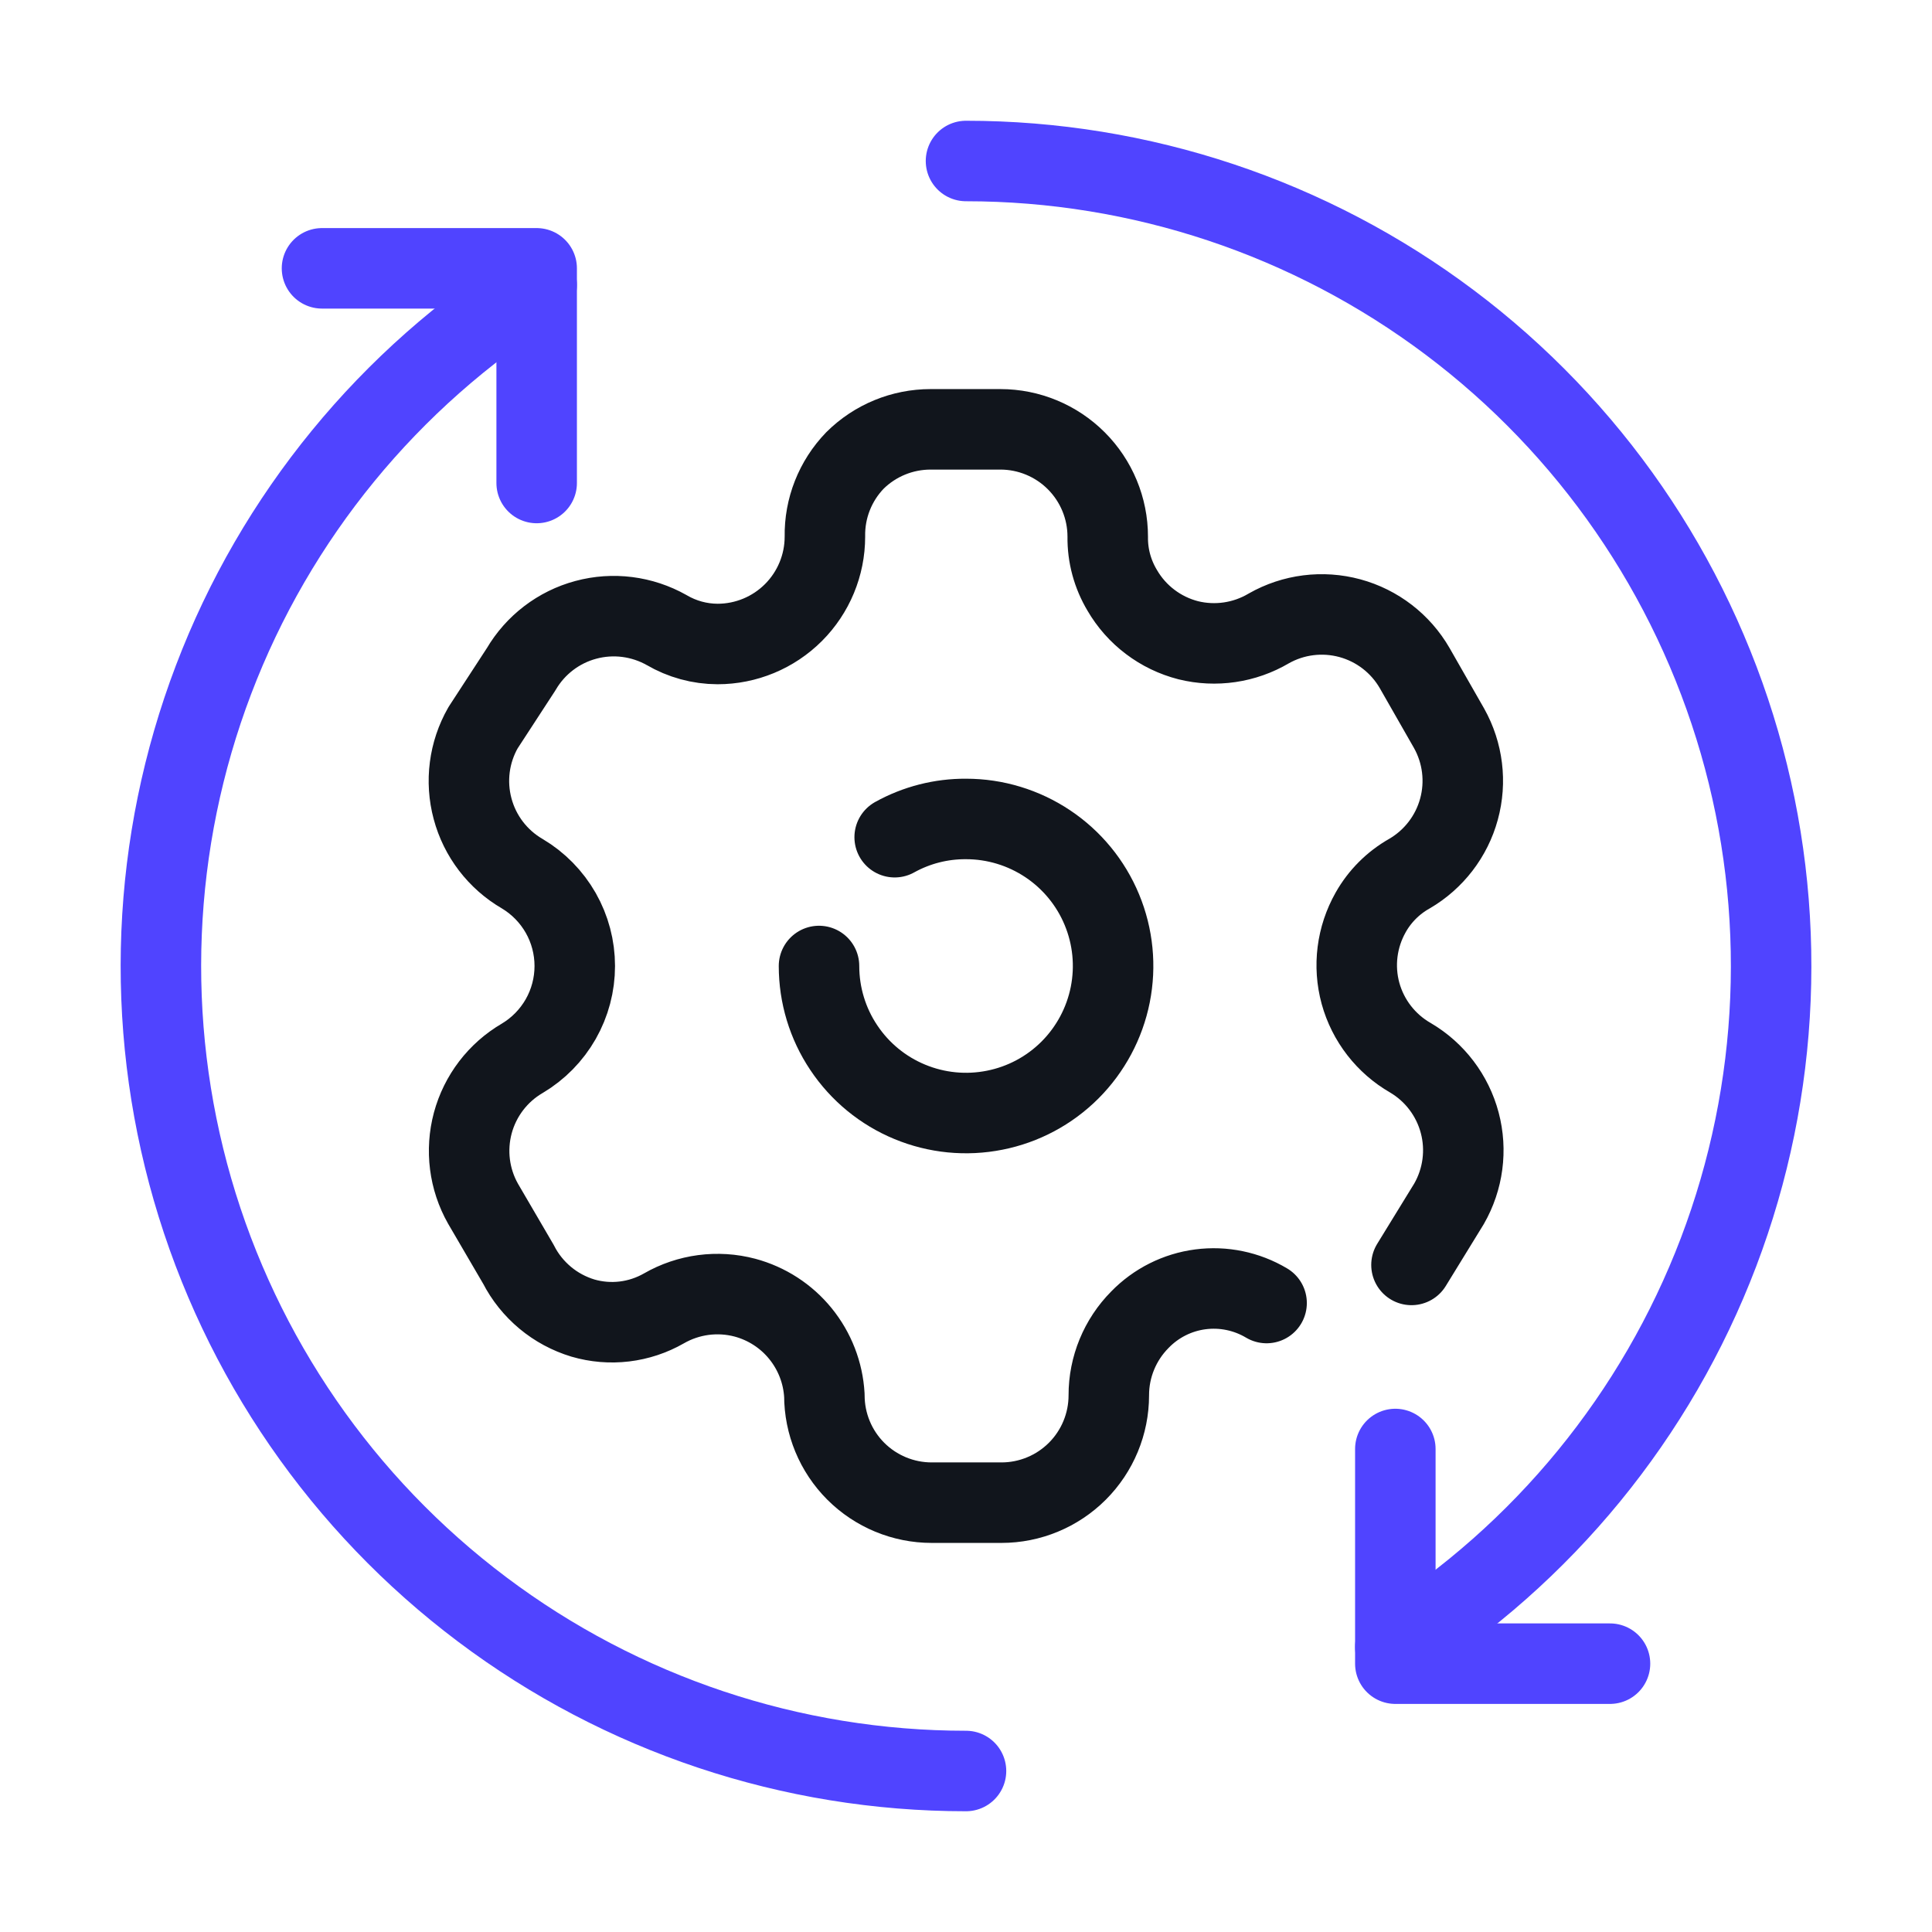
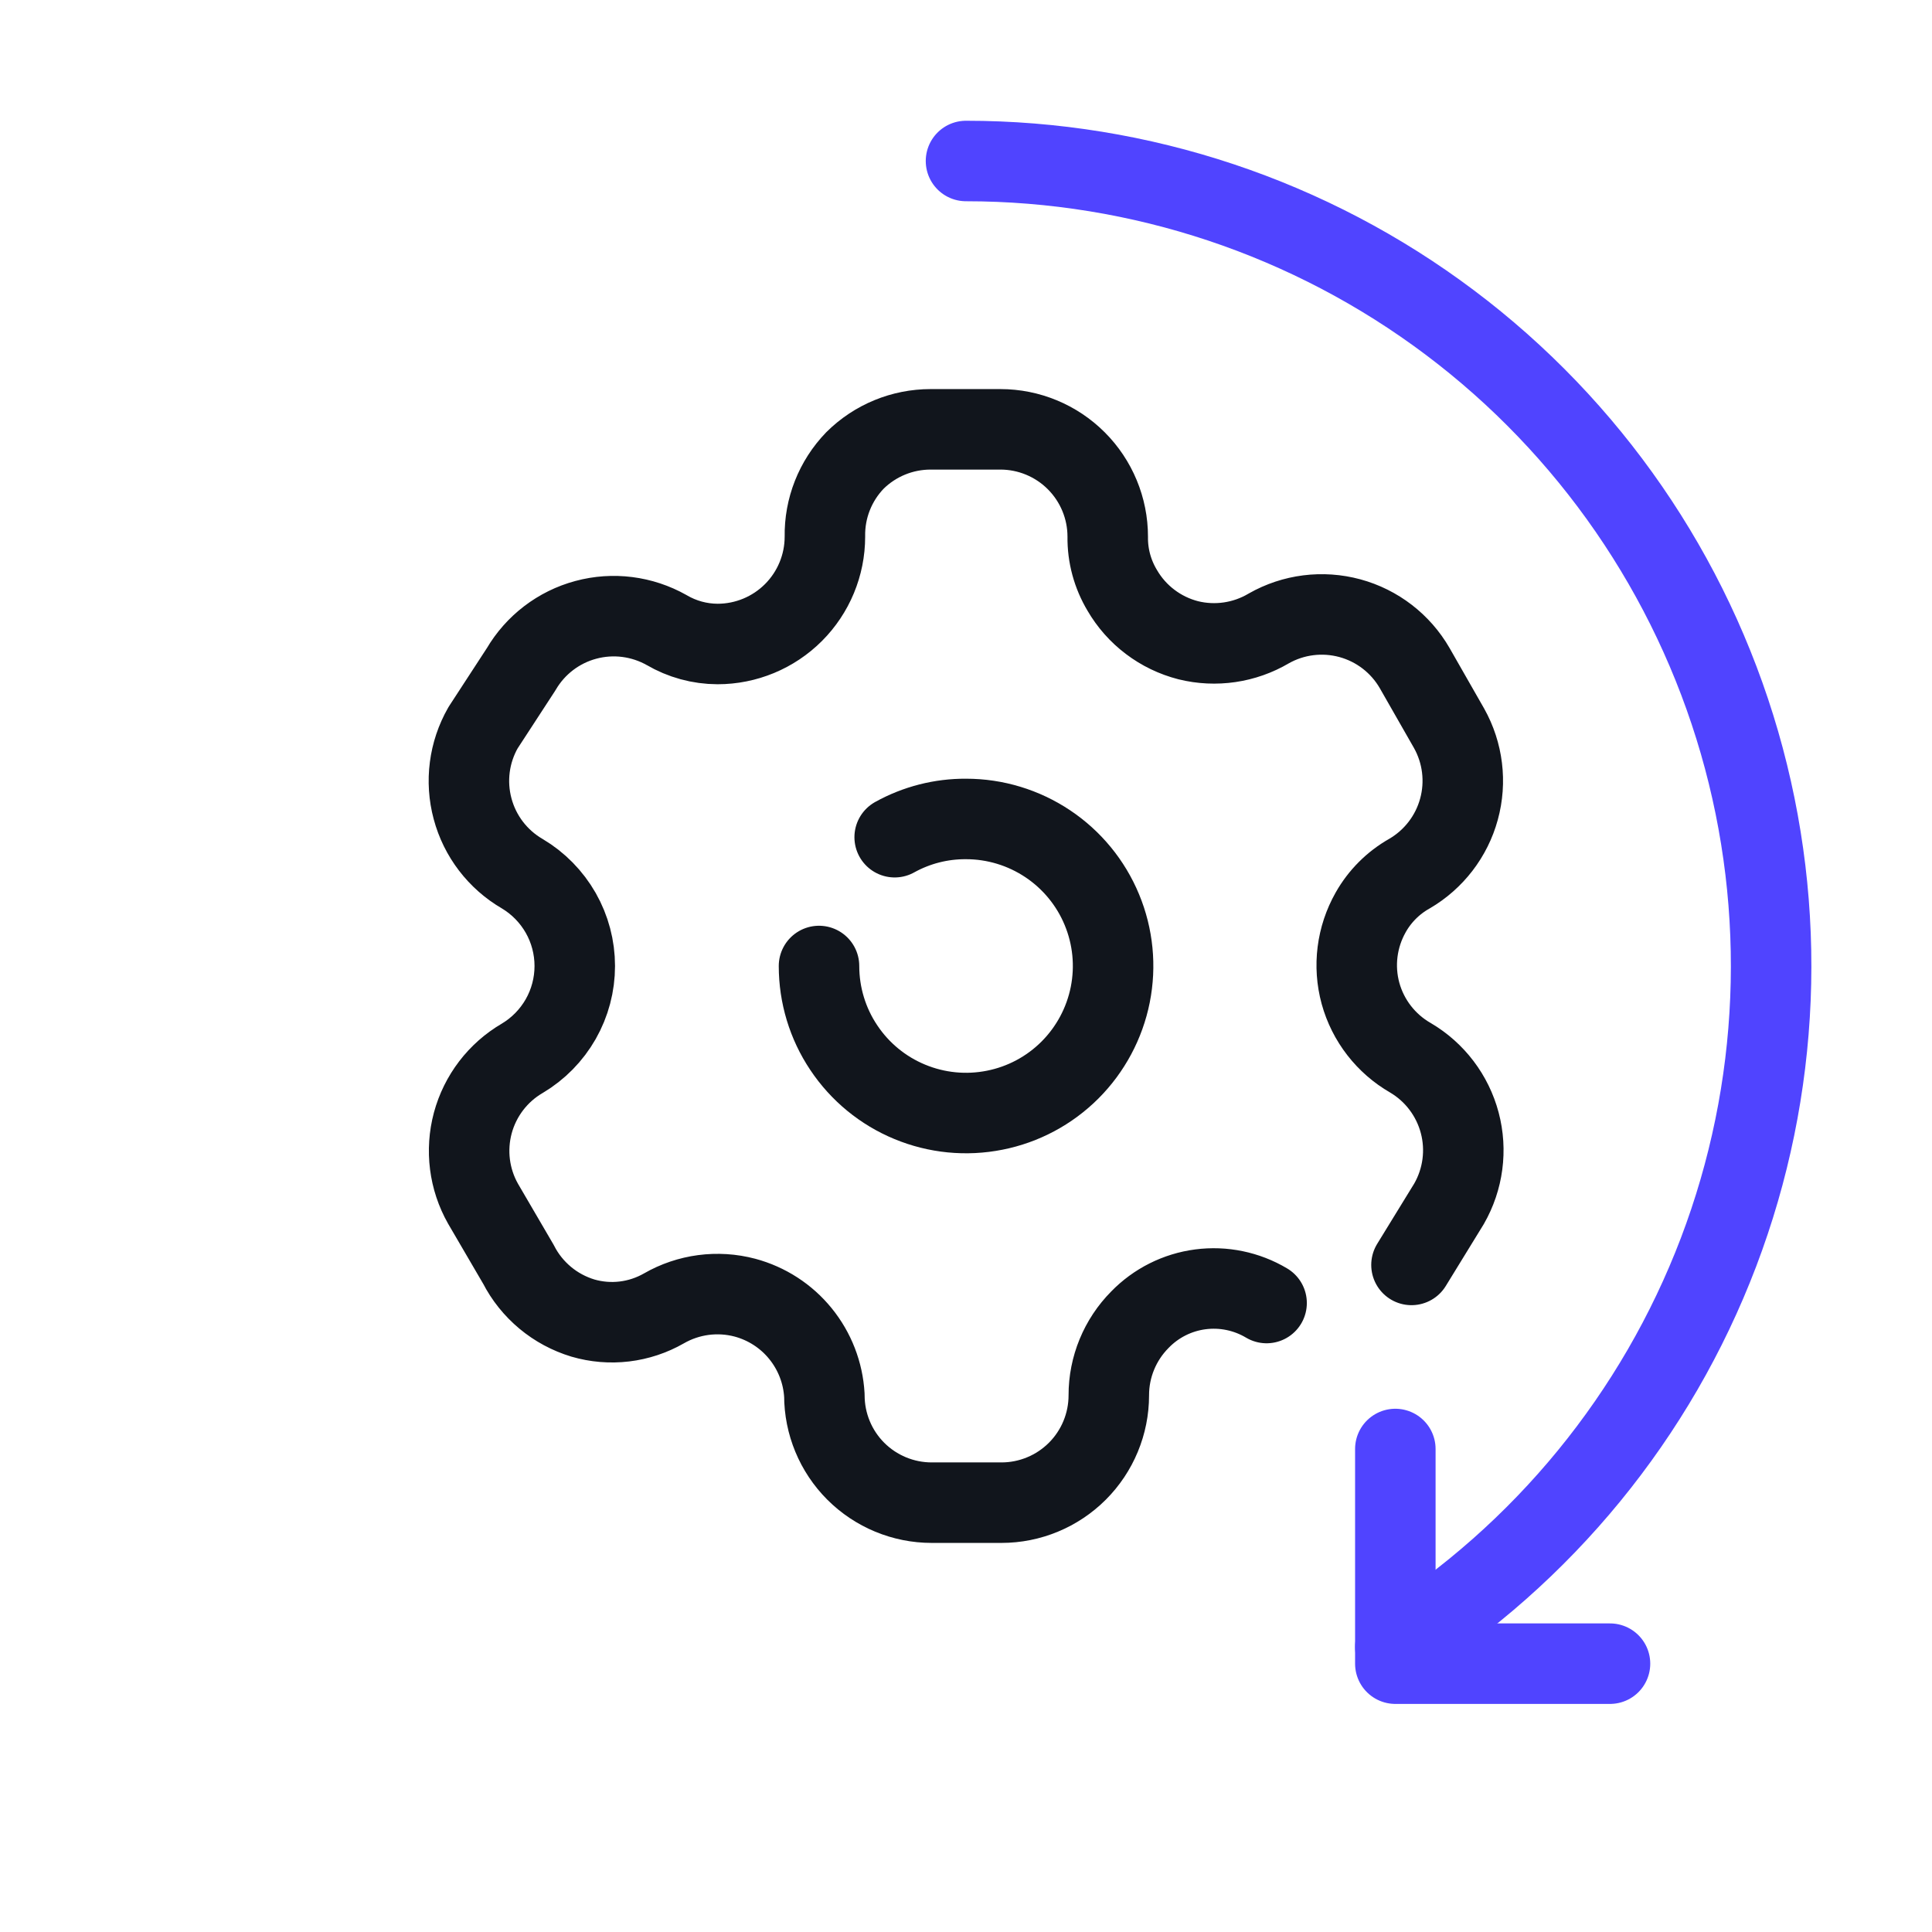
<svg xmlns="http://www.w3.org/2000/svg" width="36" height="36" viewBox="0 0 36 36" fill="none">
  <path d="M26.301 23.57L27.001 22.43C27.263 21.973 27.335 21.431 27.2 20.922C27.065 20.413 26.735 19.977 26.281 19.71C25.825 19.448 25.491 19.017 25.351 18.51C25.212 18.001 25.281 17.459 25.541 17C25.711 16.699 25.96 16.45 26.261 16.28V16.28C26.715 16.016 27.048 15.584 27.186 15.077C27.325 14.57 27.258 14.028 27.001 13.57L26.361 12.45C26.097 11.992 25.663 11.658 25.153 11.519C24.643 11.381 24.1 11.449 23.641 11.71C23.189 11.977 22.65 12.056 22.141 11.93C21.884 11.864 21.643 11.748 21.432 11.588C21.221 11.429 21.044 11.229 20.911 11C20.73 10.698 20.636 10.352 20.641 10V10C20.641 9.47 20.43 8.961 20.055 8.586C19.68 8.211 19.171 8 18.641 8H17.341C16.812 8 16.306 8.208 15.931 8.58C15.563 8.961 15.362 9.471 15.371 10V10C15.371 10.53 15.16 11.039 14.785 11.414C14.41 11.789 13.901 12 13.371 12C13.037 11.999 12.709 11.909 12.421 11.74V11.74C11.963 11.482 11.423 11.413 10.916 11.55C10.409 11.686 9.976 12.017 9.711 12.47L9.001 13.56C8.739 14.018 8.669 14.561 8.806 15.07C8.942 15.58 9.275 16.015 9.731 16.28C10.029 16.457 10.276 16.709 10.448 17.01C10.62 17.312 10.71 17.653 10.71 18C10.71 18.347 10.62 18.688 10.448 18.99C10.276 19.291 10.029 19.543 9.731 19.72C9.277 19.985 8.947 20.418 8.81 20.925C8.674 21.433 8.742 21.973 9.001 22.43V22.43L9.661 23.56C9.783 23.799 9.953 24.01 10.159 24.182C10.365 24.354 10.604 24.482 10.861 24.56C11.111 24.633 11.374 24.655 11.634 24.624C11.893 24.593 12.144 24.51 12.371 24.38V24.38C12.828 24.117 13.371 24.045 13.881 24.18C14.287 24.289 14.65 24.523 14.915 24.85C15.181 25.177 15.337 25.579 15.361 26C15.361 26.53 15.571 27.039 15.946 27.414C16.321 27.789 16.83 28 17.361 28H18.661C19.191 28 19.7 27.789 20.075 27.414C20.45 27.039 20.661 26.53 20.661 26C20.66 25.472 20.869 24.965 21.241 24.59C21.542 24.28 21.939 24.081 22.367 24.025C22.795 23.969 23.23 24.059 23.601 24.28" stroke="#11151C" stroke-width="1.5" stroke-linecap="round" stroke-linejoin="round" />
  <path d="M16.671 15.6C17.078 15.374 17.536 15.257 18.001 15.26C18.543 15.26 19.072 15.421 19.523 15.722C19.974 16.023 20.325 16.451 20.532 16.951C20.74 17.452 20.794 18.003 20.688 18.535C20.582 19.066 20.321 19.554 19.938 19.938C19.555 20.321 19.067 20.582 18.535 20.687C18.004 20.793 17.453 20.739 16.952 20.531C16.451 20.324 16.024 19.973 15.723 19.522C15.421 19.072 15.261 18.542 15.261 18" stroke="#11151C" stroke-width="1.5" stroke-linecap="round" stroke-linejoin="round" />
-   <path d="M18 33C14.748 33.001 11.583 31.944 8.984 29.989C6.384 28.035 4.49 25.288 3.587 22.163C2.685 19.039 2.822 15.705 3.979 12.665C5.135 9.626 7.249 7.044 10 5.31" stroke="#5044FF" stroke-width="1.5" stroke-linecap="round" stroke-linejoin="round" />
  <path d="M18 3C21.253 3 24.417 4.056 27.017 6.011C29.616 7.965 31.51 10.712 32.413 13.837C33.316 16.961 33.178 20.295 32.022 23.334C30.865 26.374 28.752 28.956 26 30.69" stroke="#5044FF" stroke-width="1.5" stroke-linecap="round" stroke-linejoin="round" />
  <path d="M30 31H26V27" stroke="#5044FF" stroke-width="1.5" stroke-linecap="round" stroke-linejoin="round" />
-   <path d="M6 5H10V9" stroke="#5044FF" stroke-width="1.5" stroke-linecap="round" stroke-linejoin="round" />
</svg>